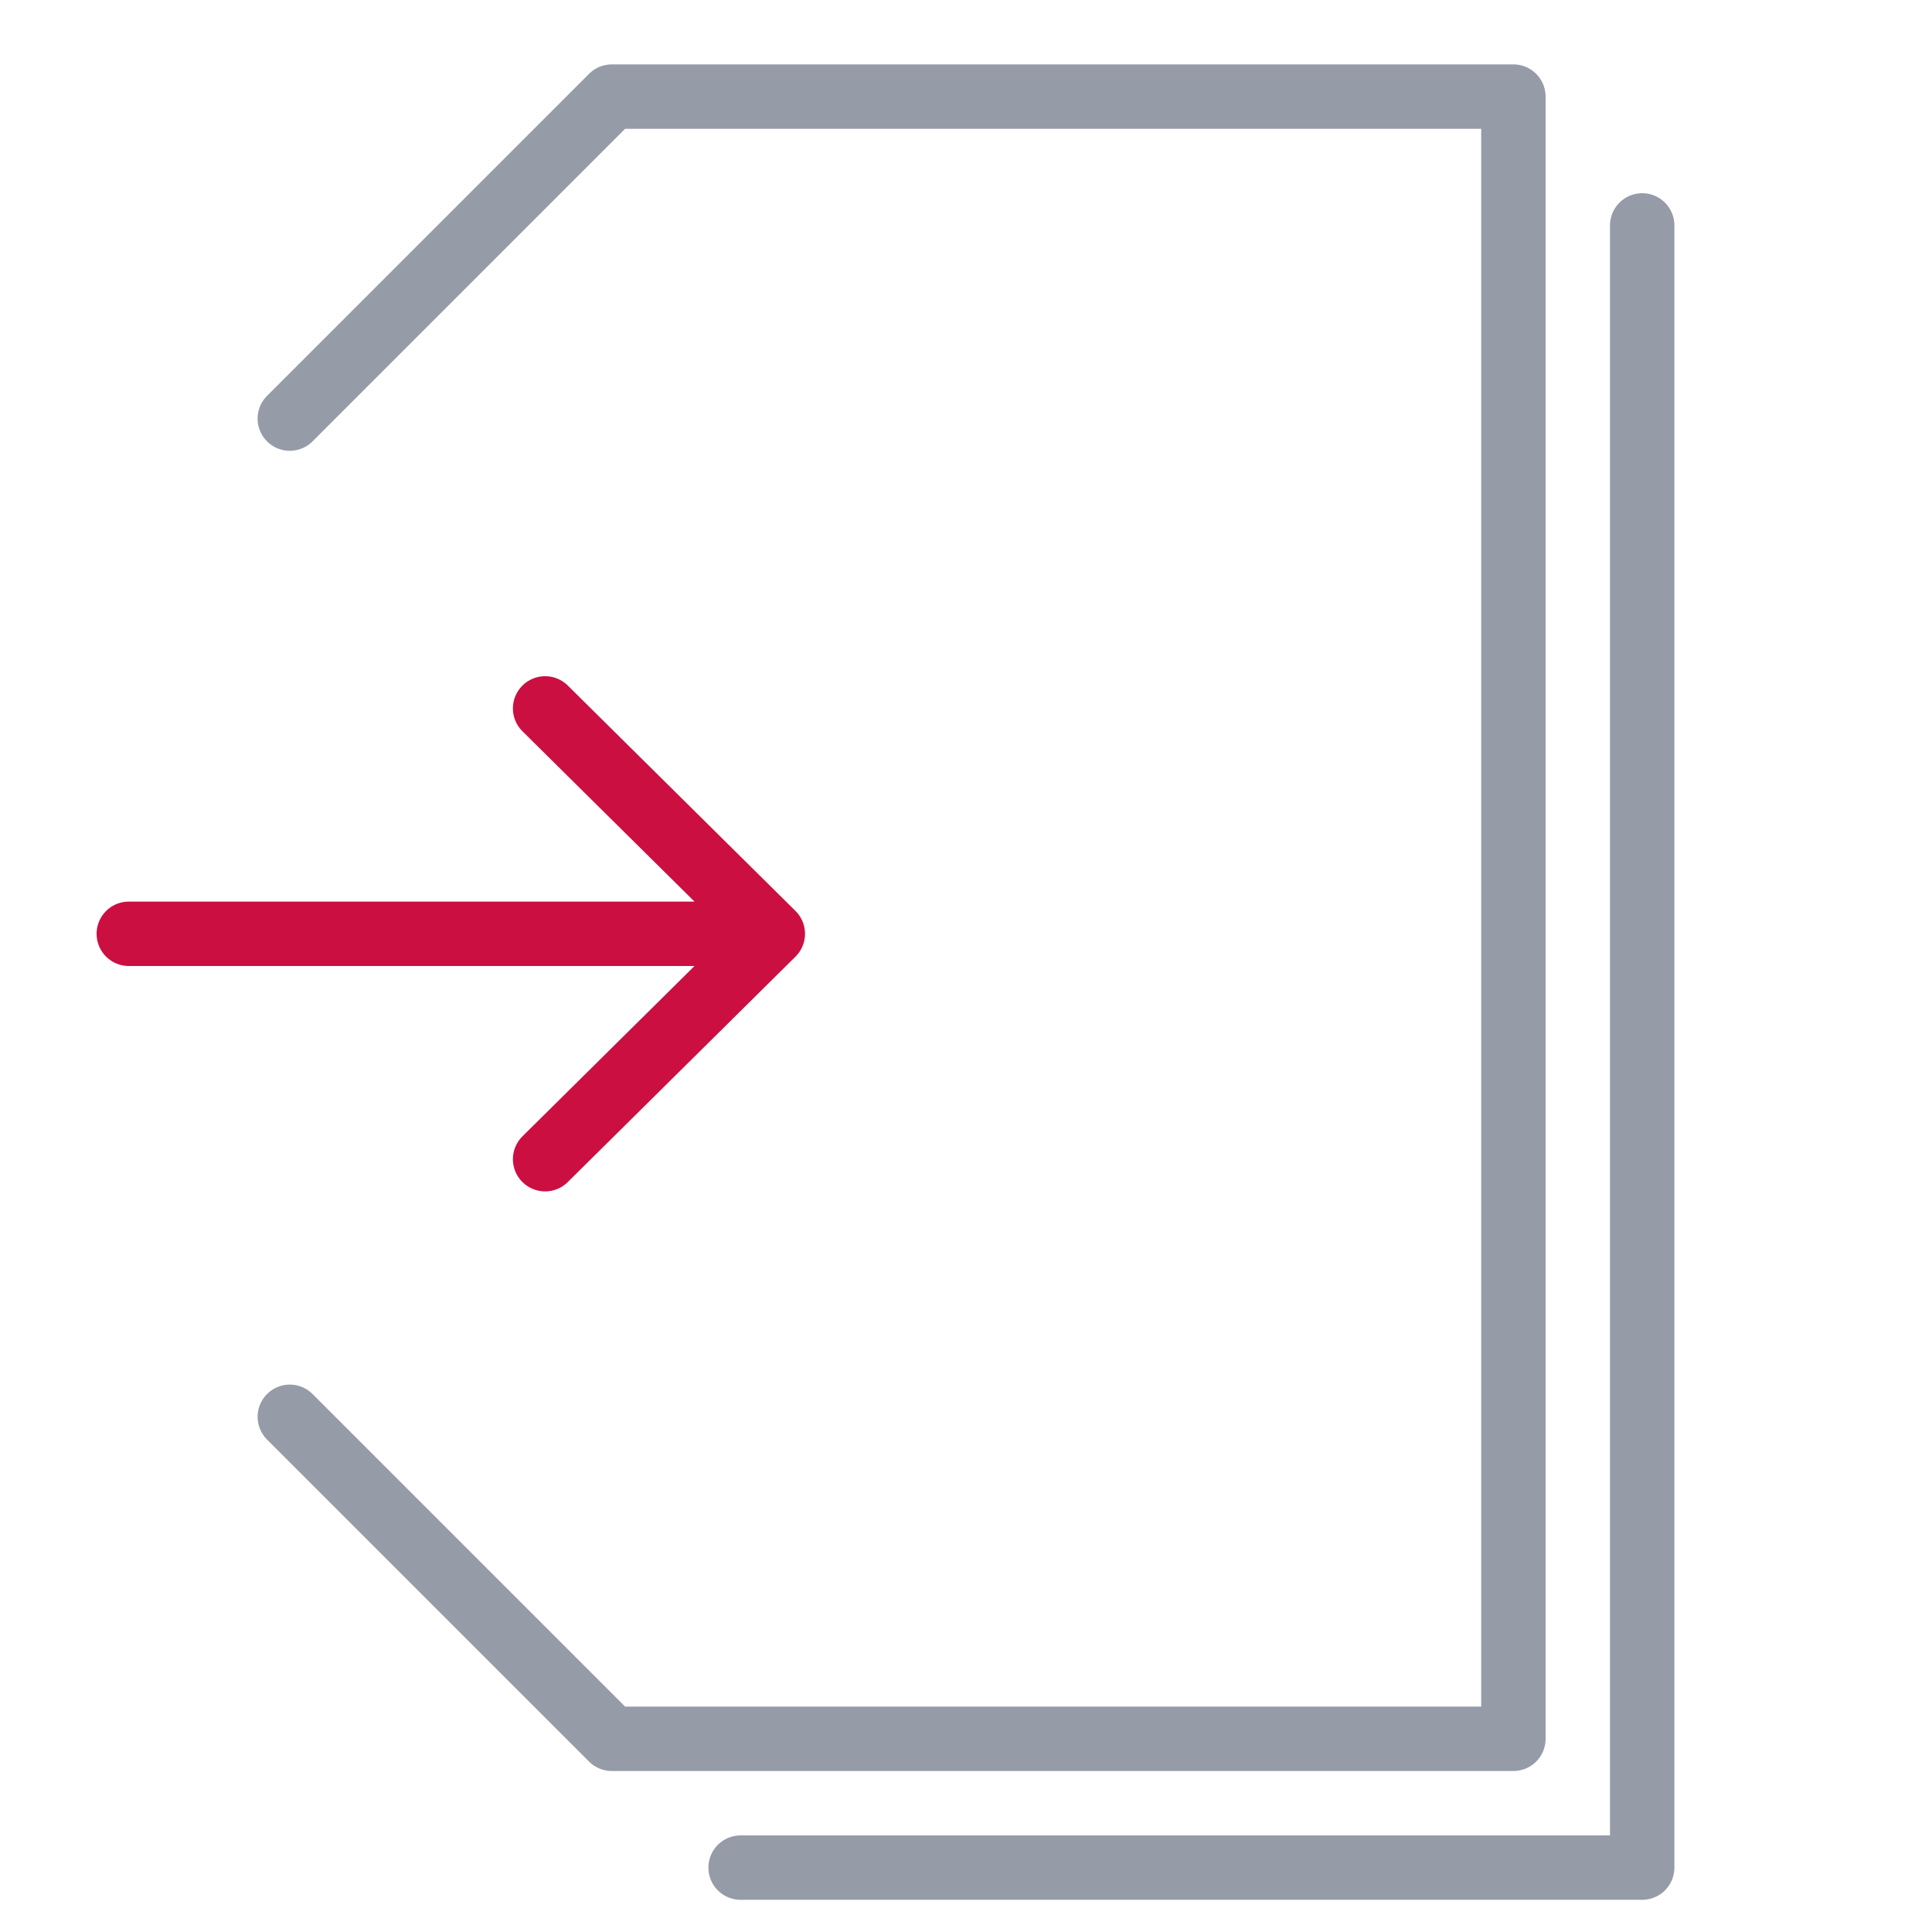
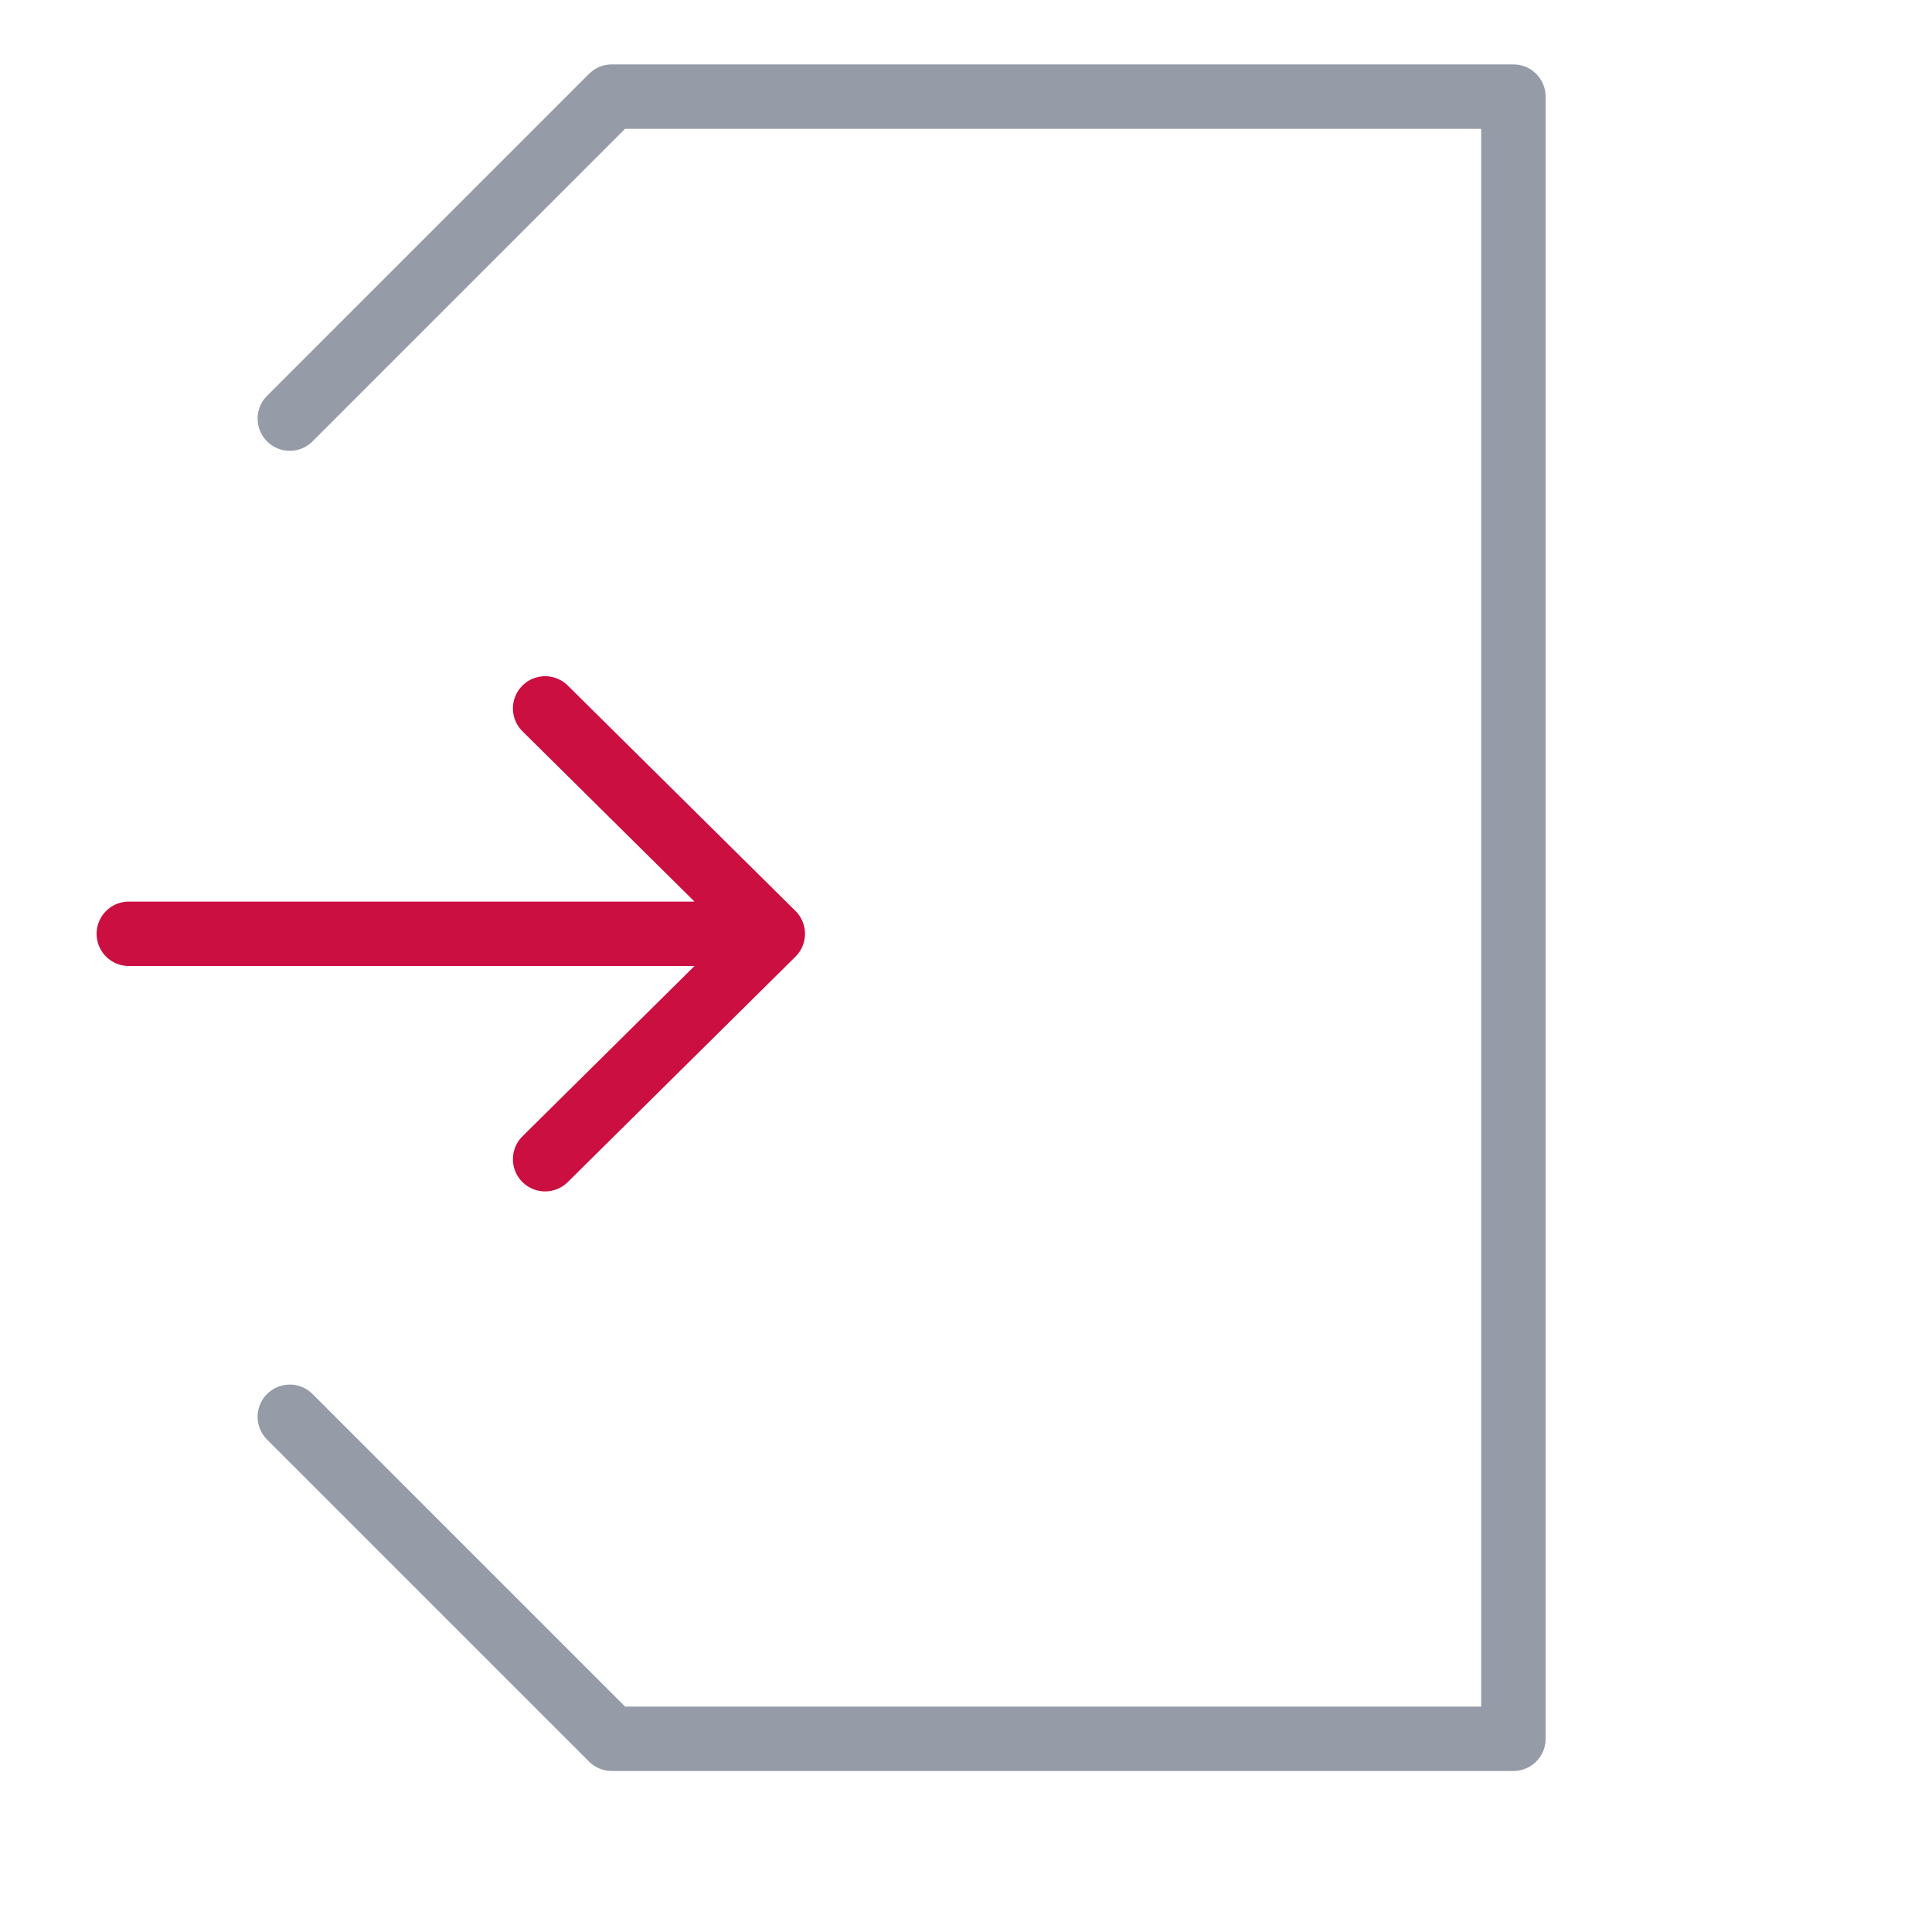
<svg xmlns="http://www.w3.org/2000/svg" width="60" height="60" viewBox="0 0 60 60" fill="none">
  <path d="M9 13L19 3H47V54H19L9 44" stroke="#969BA8" stroke-width="2" stroke-linecap="round" stroke-linejoin="round" />
-   <path d="M23 58H51V7" stroke="#969BA8" stroke-width="2" stroke-linecap="round" stroke-linejoin="round" />
  <path d="M4 29H24M24 29L16.929 22M24 29L16.929 36" stroke="#CB0F41" stroke-width="2" stroke-linecap="round" stroke-linejoin="round" />
</svg>